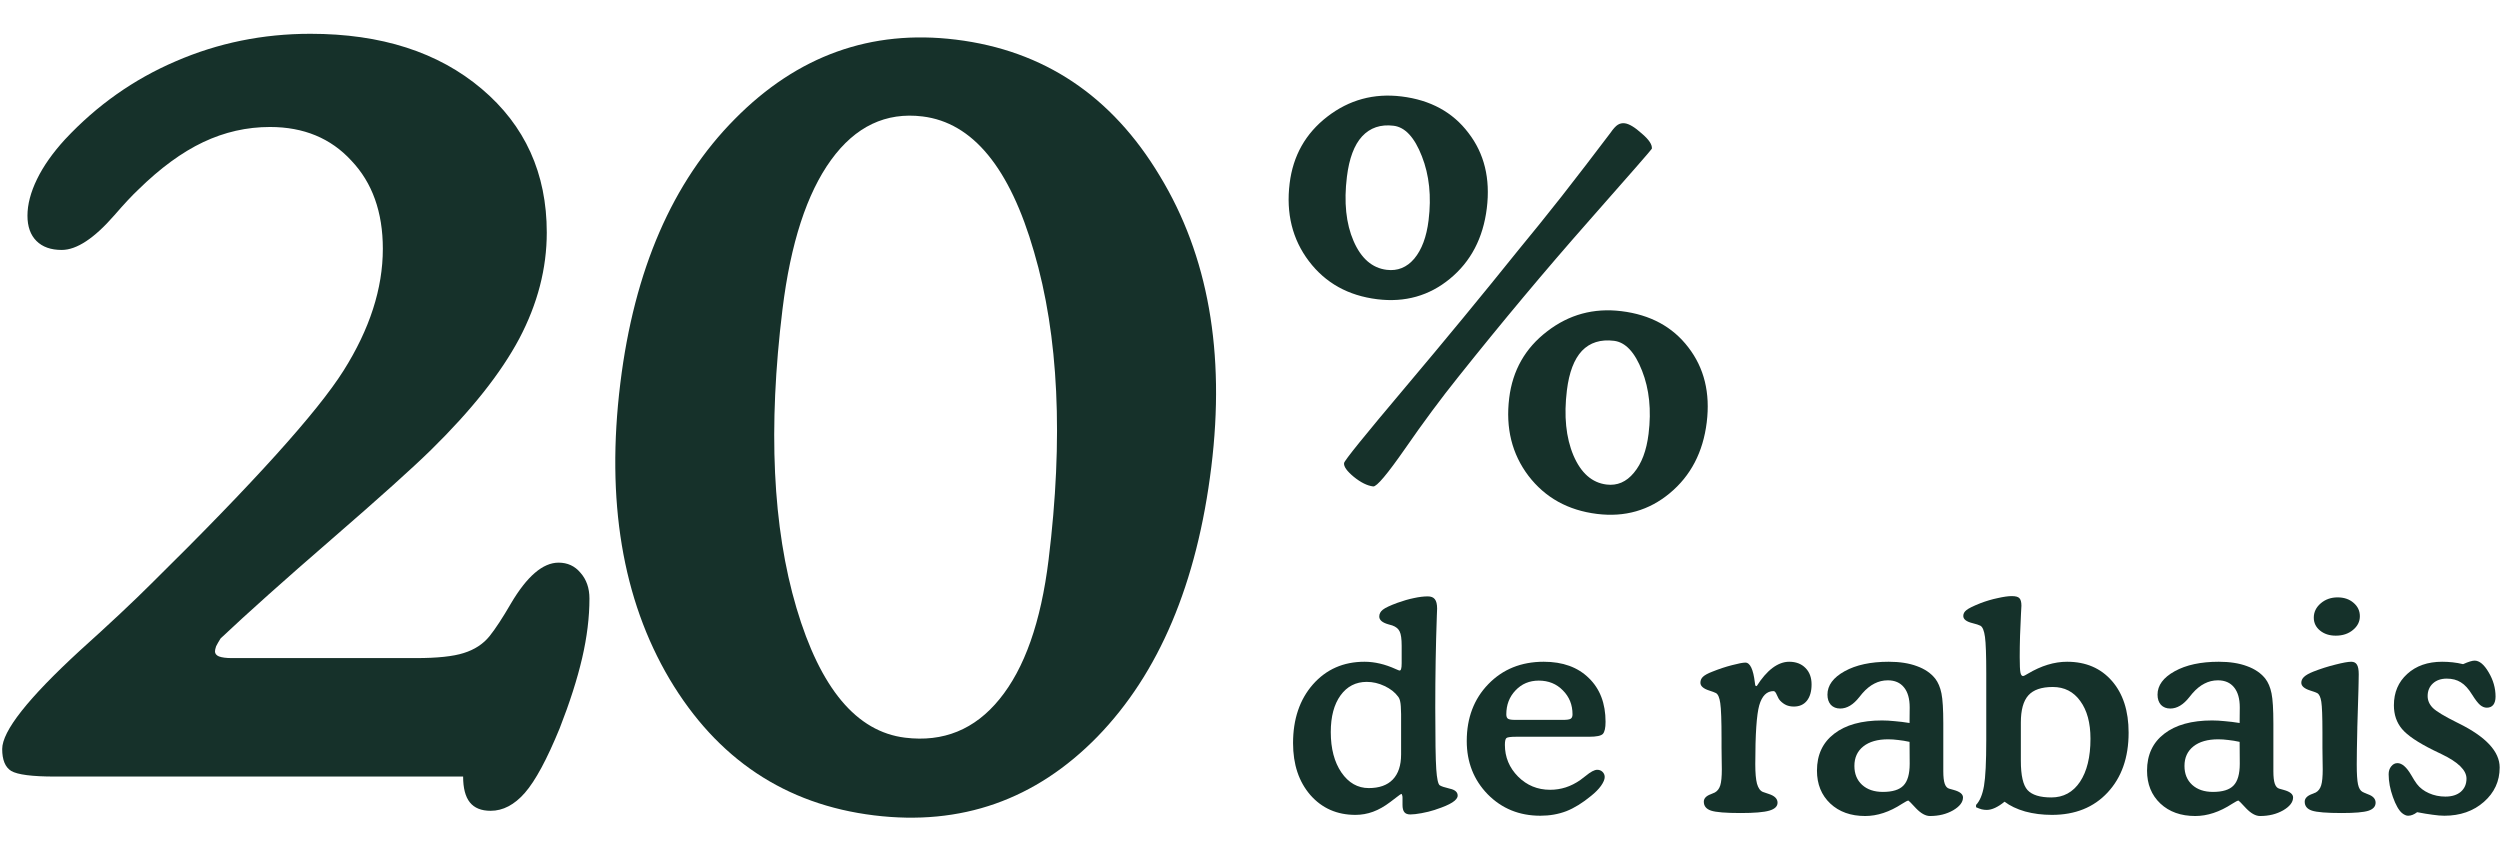
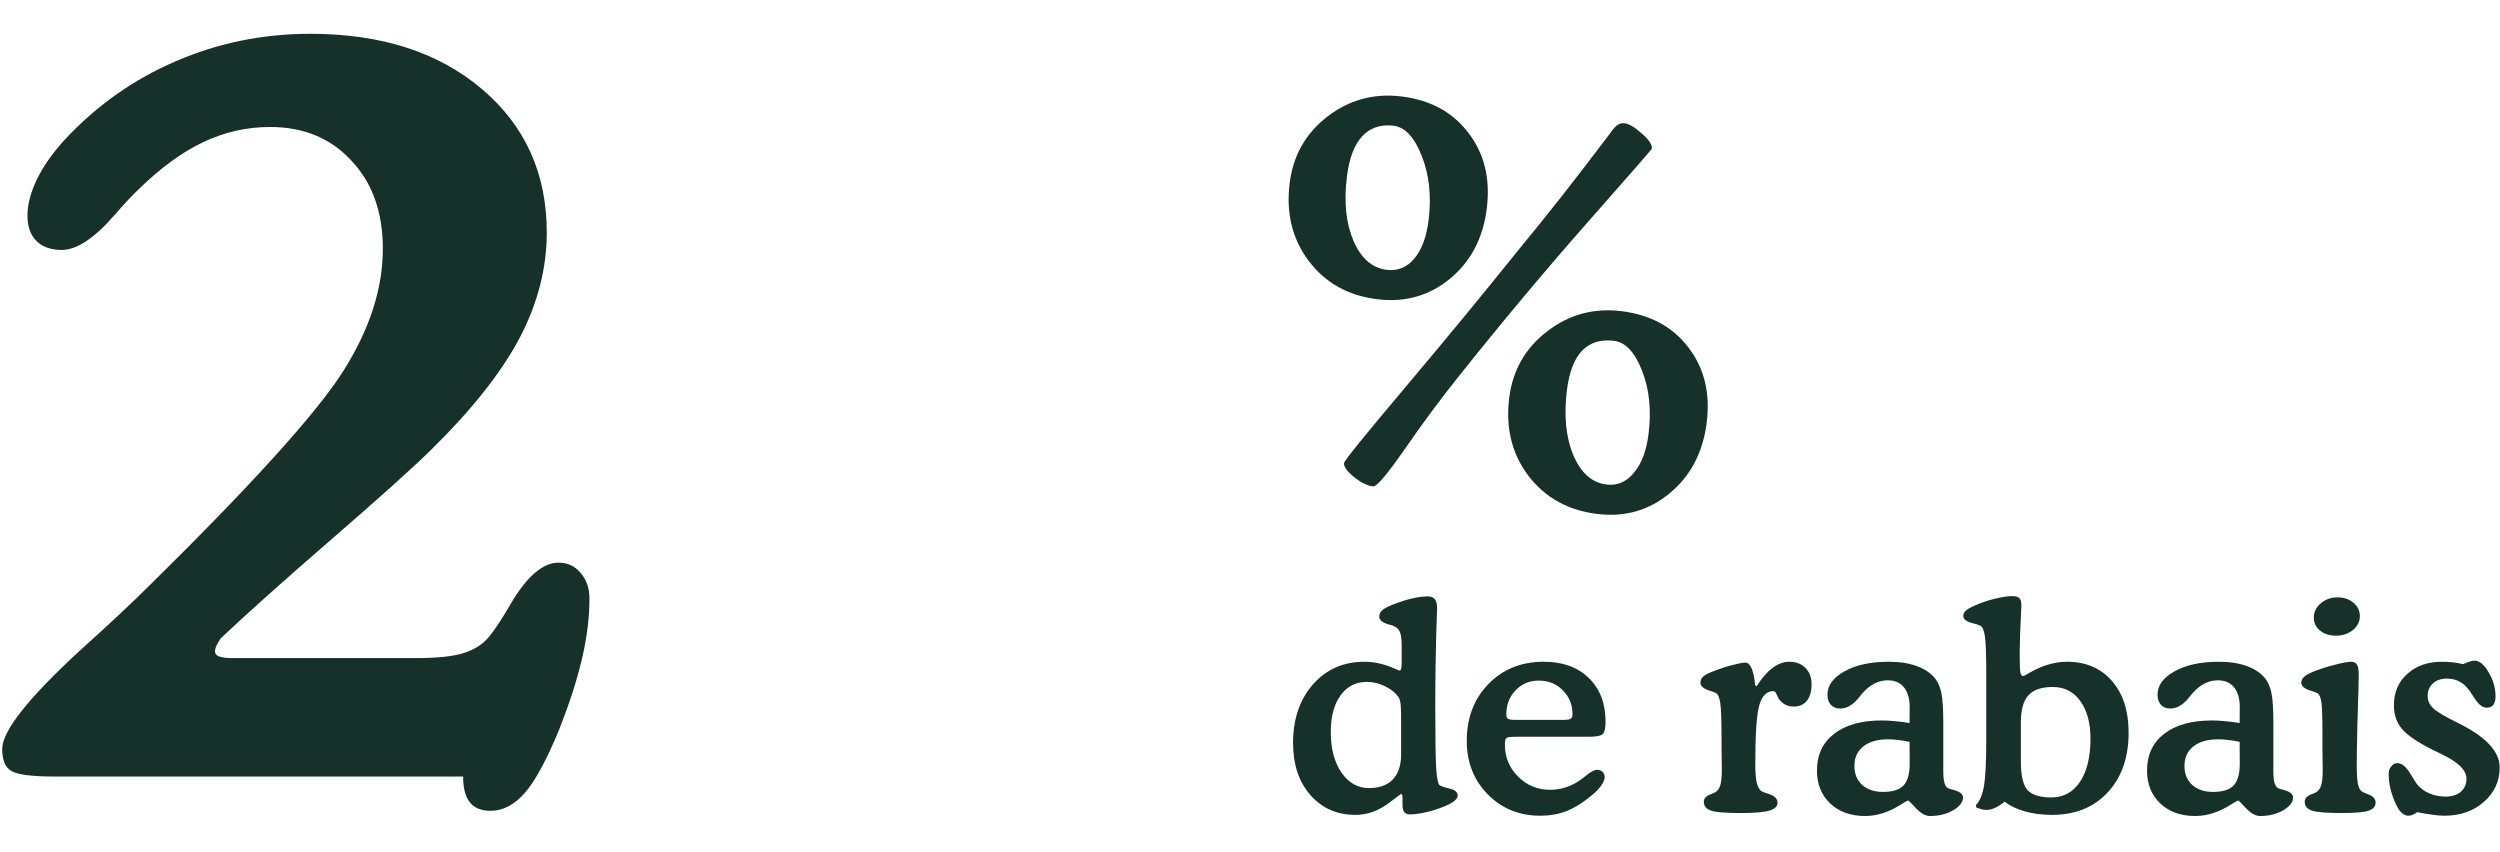
<svg xmlns="http://www.w3.org/2000/svg" width="499" height="170" viewBox="0 0 499 170" fill="none">
-   <path d="M209.298 111.722C212.277 87.458 211.308 66.969 206.389 50.255C201.556 33.474 194.142 24.47 184.147 23.243C176.822 22.343 170.735 25.236 165.886 31.921C161.038 38.607 157.804 48.549 156.183 61.75C153.278 85.403 154.209 105.268 158.973 121.343C163.738 137.419 170.965 146.051 180.655 147.241C188.286 148.178 194.564 145.618 199.49 139.562C204.501 133.439 207.771 124.159 209.298 111.722ZM123.819 76.481C126.592 53.895 134.211 36.319 146.674 23.753C159.147 11.111 173.853 5.83 190.792 7.91C208.342 10.065 221.906 19.127 231.486 35.096C241.151 50.999 244.583 70.358 241.782 93.172C238.925 116.444 231.336 134.411 219.015 147.072C206.704 159.656 191.85 164.881 174.453 162.745C156.751 160.571 143.149 151.504 133.645 135.544C124.218 119.593 120.943 99.905 123.819 76.481Z" fill="#16312A" />
-   <path d="M312.752 77.909C312.125 83.021 312.561 87.354 314.061 90.907C315.565 94.422 317.768 96.358 320.667 96.714C322.804 96.976 324.623 96.193 326.126 94.364C327.666 92.539 328.643 89.948 329.055 86.591C329.636 81.86 329.202 77.663 327.755 74C326.311 70.299 324.445 68.308 322.156 68.026C319.486 67.699 317.351 68.366 315.753 70.029C314.193 71.696 313.193 74.323 312.752 77.909ZM301.235 79.457C301.914 73.925 304.434 69.491 308.793 66.153C313.158 62.778 318.106 61.43 323.638 62.109C329.399 62.816 333.847 65.222 336.984 69.324C340.159 73.432 341.385 78.423 340.664 84.298C339.933 90.25 337.476 94.963 333.293 98.439C329.153 101.88 324.317 103.261 318.785 102.582C312.986 101.87 308.418 99.334 305.08 94.975C301.781 90.619 300.499 85.447 301.235 79.457ZM329.71 29.686C329.696 29.8 325.438 34.679 316.934 44.324C308.431 53.968 299.807 64.275 291.063 75.246C287.588 79.582 284.061 84.338 280.482 89.514C276.908 94.652 274.778 97.179 274.091 97.094C272.908 96.949 271.612 96.306 270.203 95.165C268.833 94.028 268.189 93.117 268.274 92.43C268.335 91.934 272.376 86.931 280.398 77.422C288.421 67.912 295.998 58.715 303.13 49.832C305.721 46.703 308.576 43.162 311.695 39.208C314.819 35.215 318.068 30.986 321.444 26.521C322.009 25.7 322.501 25.16 322.92 24.902C323.339 24.644 323.797 24.545 324.293 24.606C325.17 24.713 326.306 25.395 327.701 26.651C329.139 27.873 329.809 28.884 329.71 29.686ZM257.411 36.609C258.09 31.077 260.59 26.64 264.912 23.298C269.276 19.922 274.225 18.574 279.757 19.253C285.517 19.961 289.964 22.385 293.095 26.526C296.27 30.634 297.494 35.644 296.768 41.557C296.038 47.509 293.583 52.203 289.404 55.64C285.269 59.044 280.435 60.406 274.903 59.727C269.104 59.015 264.555 56.481 261.256 52.126C257.957 47.771 256.675 42.598 257.411 36.609ZM268.843 35.282C268.22 40.356 268.663 44.632 270.172 48.109C271.682 51.586 273.886 53.502 276.786 53.858C278.96 54.126 280.794 53.383 282.287 51.63C283.785 49.838 284.738 47.283 285.145 43.964C285.731 39.195 285.285 34.939 283.809 31.195C282.337 27.412 280.456 25.381 278.167 25.1C275.573 24.781 273.472 25.491 271.865 27.23C270.3 28.936 269.292 31.62 268.843 35.282Z" fill="#16312A" />
+   <path d="M312.752 77.909C312.125 83.021 312.561 87.354 314.061 90.907C315.565 94.422 317.768 96.358 320.667 96.714C322.804 96.976 324.623 96.193 326.126 94.364C327.666 92.539 328.643 89.948 329.055 86.591C329.636 81.86 329.202 77.663 327.755 74C326.311 70.299 324.445 68.308 322.156 68.026C319.486 67.699 317.351 68.366 315.753 70.029C314.193 71.696 313.193 74.323 312.752 77.909M301.235 79.457C301.914 73.925 304.434 69.491 308.793 66.153C313.158 62.778 318.106 61.43 323.638 62.109C329.399 62.816 333.847 65.222 336.984 69.324C340.159 73.432 341.385 78.423 340.664 84.298C339.933 90.25 337.476 94.963 333.293 98.439C329.153 101.88 324.317 103.261 318.785 102.582C312.986 101.87 308.418 99.334 305.08 94.975C301.781 90.619 300.499 85.447 301.235 79.457ZM329.71 29.686C329.696 29.8 325.438 34.679 316.934 44.324C308.431 53.968 299.807 64.275 291.063 75.246C287.588 79.582 284.061 84.338 280.482 89.514C276.908 94.652 274.778 97.179 274.091 97.094C272.908 96.949 271.612 96.306 270.203 95.165C268.833 94.028 268.189 93.117 268.274 92.43C268.335 91.934 272.376 86.931 280.398 77.422C288.421 67.912 295.998 58.715 303.13 49.832C305.721 46.703 308.576 43.162 311.695 39.208C314.819 35.215 318.068 30.986 321.444 26.521C322.009 25.7 322.501 25.16 322.92 24.902C323.339 24.644 323.797 24.545 324.293 24.606C325.17 24.713 326.306 25.395 327.701 26.651C329.139 27.873 329.809 28.884 329.71 29.686ZM257.411 36.609C258.09 31.077 260.59 26.64 264.912 23.298C269.276 19.922 274.225 18.574 279.757 19.253C285.517 19.961 289.964 22.385 293.095 26.526C296.27 30.634 297.494 35.644 296.768 41.557C296.038 47.509 293.583 52.203 289.404 55.64C285.269 59.044 280.435 60.406 274.903 59.727C269.104 59.015 264.555 56.481 261.256 52.126C257.957 47.771 256.675 42.598 257.411 36.609ZM268.843 35.282C268.22 40.356 268.663 44.632 270.172 48.109C271.682 51.586 273.886 53.502 276.786 53.858C278.96 54.126 280.794 53.383 282.287 51.63C283.785 49.838 284.738 47.283 285.145 43.964C285.731 39.195 285.285 34.939 283.809 31.195C282.337 27.412 280.456 25.381 278.167 25.1C275.573 24.781 273.472 25.491 271.865 27.23C270.3 28.936 269.292 31.62 268.843 35.282Z" fill="#16312A" />
  <path d="M10.972 155C6.415 155 3.501 154.626 2.231 153.879C1.036 153.132 0.438 151.676 0.438 149.509C0.438 145.923 5.593 139.386 15.903 129.899C21.879 124.52 26.66 120.037 30.246 116.451C50.566 96.43 63.341 82.273 68.571 73.981C73.8 65.688 76.415 57.583 76.415 49.664C76.415 42.343 74.323 36.478 70.139 32.07C66.031 27.588 60.614 25.347 53.891 25.347C49.259 25.347 44.814 26.355 40.556 28.372C36.297 30.39 31.965 33.565 27.557 37.898C26.361 39.018 24.793 40.699 22.85 42.94C18.816 47.572 15.305 49.888 12.317 49.888C10.15 49.888 8.469 49.29 7.274 48.095C6.079 46.9 5.481 45.219 5.481 43.052C5.481 40.811 6.116 38.383 7.386 35.768C8.656 33.154 10.524 30.502 12.989 27.812C19.339 21.014 26.698 15.822 35.065 12.236C43.507 8.575 52.471 6.745 61.959 6.745C76.079 6.745 87.472 10.405 96.137 17.727C104.803 25.048 109.136 34.61 109.136 46.414C109.136 53.586 107.306 60.646 103.645 67.593C99.985 74.466 94.12 81.862 86.052 89.781C82.317 93.442 75.705 99.381 66.218 107.599C56.73 115.816 49.334 122.428 44.03 127.433C43.656 128.031 43.357 128.554 43.133 129.002C42.984 129.45 42.909 129.787 42.909 130.011C42.909 130.459 43.17 130.795 43.693 131.019C44.291 131.243 45.15 131.355 46.271 131.355H83.026C87.285 131.355 90.46 131.019 92.552 130.347C94.718 129.674 96.436 128.554 97.706 126.985C98.902 125.491 100.321 123.324 101.965 120.486C105.177 115.032 108.352 112.305 111.49 112.305C113.283 112.305 114.739 112.978 115.86 114.322C117.055 115.667 117.653 117.385 117.653 119.477C117.653 123.212 117.167 127.172 116.196 131.355C115.225 135.539 113.731 140.208 111.714 145.363C109.174 151.563 106.858 155.859 104.766 158.25C102.674 160.64 100.396 161.836 97.93 161.836C96.063 161.836 94.681 161.275 93.784 160.155C92.888 159.034 92.439 157.316 92.439 155H10.972Z" fill="#16312A" />
  <path d="M482.463 162.112C482.142 162.357 481.831 162.537 481.529 162.65C481.246 162.763 480.954 162.82 480.652 162.82C480.463 162.82 480.265 162.773 480.057 162.678C479.85 162.584 479.642 162.452 479.435 162.282C478.793 161.735 478.189 160.669 477.623 159.084C477.057 157.499 476.774 155.98 476.774 154.528C476.774 153.905 476.944 153.386 477.284 152.971C477.623 152.537 478.039 152.32 478.529 152.32C479.435 152.32 480.35 153.113 481.274 154.697C481.727 155.49 482.104 156.084 482.406 156.48C482.991 157.254 483.793 157.867 484.812 158.32C485.831 158.773 486.925 158.999 488.095 158.999C489.397 158.999 490.425 158.678 491.18 158.037C491.934 157.377 492.312 156.499 492.312 155.405C492.312 153.745 490.661 152.122 487.359 150.537C486.642 150.198 486.076 149.924 485.661 149.716C482.586 148.188 480.51 146.783 479.435 145.5C478.359 144.217 477.822 142.641 477.822 140.773C477.822 138.207 478.708 136.123 480.482 134.519C482.255 132.896 484.576 132.085 487.444 132.085C488.142 132.085 488.84 132.123 489.538 132.198C490.236 132.274 490.934 132.396 491.632 132.566C492.179 132.321 492.642 132.142 493.019 132.028C493.396 131.915 493.698 131.859 493.925 131.859C494.887 131.859 495.821 132.632 496.726 134.179C497.651 135.726 498.113 137.349 498.113 139.047C498.113 139.745 497.962 140.292 497.66 140.688C497.359 141.066 496.925 141.255 496.359 141.255C495.906 141.255 495.462 141.075 495.028 140.717C494.594 140.339 494.076 139.67 493.472 138.707C492.736 137.5 491.972 136.66 491.18 136.189C490.406 135.698 489.472 135.453 488.378 135.453C487.227 135.453 486.302 135.774 485.604 136.415C484.906 137.057 484.557 137.896 484.557 138.934C484.557 139.821 484.906 140.613 485.604 141.311C486.321 142.009 487.915 142.971 490.387 144.198L490.727 144.368C496.198 147.066 498.934 150.009 498.934 153.197C498.934 155.933 497.877 158.226 495.764 160.075C493.67 161.905 491.047 162.82 487.897 162.82C487.236 162.82 486.453 162.754 485.548 162.622C484.661 162.508 483.633 162.339 482.463 162.112Z" fill="#15312A" />
  <path d="M470.52 145.188V145.358C470.444 148.641 470.407 151.056 470.407 152.603C470.407 154.471 470.492 155.792 470.661 156.565C470.831 157.339 471.133 157.839 471.567 158.065C471.812 158.197 472.18 158.358 472.671 158.546C473.671 158.905 474.171 159.461 474.171 160.216C474.171 160.971 473.69 161.509 472.727 161.829C471.765 162.131 470.001 162.282 467.435 162.282C464.435 162.282 462.445 162.122 461.464 161.801C460.501 161.48 460.02 160.886 460.02 160.018C460.02 159.358 460.501 158.848 461.464 158.49C461.822 158.358 462.077 158.254 462.228 158.178C462.737 157.895 463.096 157.424 463.303 156.763C463.511 156.103 463.615 155.028 463.615 153.537C463.615 153.179 463.605 152.518 463.586 151.556C463.567 150.594 463.558 149.801 463.558 149.179V146.122C463.558 143.028 463.482 141.009 463.332 140.066C463.181 139.123 462.907 138.547 462.511 138.34C462.209 138.189 461.747 138.019 461.124 137.83C459.935 137.453 459.341 136.934 459.341 136.274C459.341 135.84 459.52 135.453 459.879 135.113C460.256 134.755 460.869 134.406 461.718 134.066C463.209 133.481 464.69 133.01 466.162 132.651C467.633 132.274 468.68 132.085 469.303 132.085C469.831 132.085 470.209 132.274 470.435 132.651C470.68 133.028 470.803 133.67 470.803 134.576C470.803 135.293 470.794 135.877 470.775 136.33C470.775 136.783 470.765 137.226 470.746 137.66L470.52 145.188ZM461.832 123.284C461.832 122.17 462.294 121.218 463.218 120.425C464.143 119.633 465.265 119.237 466.586 119.237C467.869 119.237 468.926 119.595 469.756 120.312C470.605 121.029 471.029 121.925 471.029 123.001C471.029 124.076 470.567 124.991 469.643 125.746C468.737 126.5 467.596 126.878 466.218 126.878C464.954 126.878 463.907 126.538 463.077 125.859C462.247 125.18 461.832 124.321 461.832 123.284Z" fill="#15312A" />
  <path d="M453.766 153.933C453.766 155.047 453.86 155.877 454.049 156.424C454.238 156.971 454.53 157.301 454.926 157.414C455.153 157.49 455.454 157.575 455.832 157.669C457.077 158.009 457.7 158.509 457.7 159.169C457.7 160.112 457.039 160.971 455.719 161.744C454.398 162.499 452.86 162.876 451.106 162.876C450.238 162.876 449.313 162.367 448.332 161.348C447.37 160.311 446.86 159.792 446.804 159.792C446.634 159.792 446.21 160.009 445.53 160.443C443.04 162.065 440.587 162.876 438.172 162.876C435.304 162.876 432.984 162.046 431.21 160.386C429.437 158.707 428.55 156.518 428.55 153.82C428.55 150.669 429.691 148.217 431.974 146.462C434.257 144.688 437.446 143.802 441.54 143.802C442.313 143.802 443.153 143.849 444.059 143.943C444.983 144.019 445.974 144.141 447.03 144.311L447.059 141.198C447.059 139.462 446.681 138.132 445.927 137.208C445.172 136.264 444.096 135.793 442.7 135.793C441.738 135.793 440.842 136.01 440.012 136.444C439.182 136.859 438.38 137.51 437.606 138.396C437.455 138.566 437.248 138.821 436.983 139.16C435.795 140.67 434.531 141.424 433.191 141.424C432.418 141.424 431.795 141.179 431.323 140.689C430.871 140.179 430.644 139.5 430.644 138.651C430.644 136.802 431.786 135.245 434.069 133.981C436.351 132.717 439.285 132.085 442.87 132.085C445.059 132.085 446.936 132.378 448.502 132.963C450.068 133.529 451.285 134.359 452.153 135.453C452.738 136.208 453.153 137.189 453.398 138.396C453.643 139.604 453.766 141.613 453.766 144.424V153.933ZM447.03 148.075C446.257 147.905 445.511 147.783 444.795 147.707C444.078 147.613 443.398 147.566 442.757 147.566C440.644 147.566 438.993 148.037 437.804 148.981C436.616 149.924 436.021 151.226 436.021 152.886C436.021 154.452 436.531 155.707 437.55 156.65C438.587 157.594 439.974 158.065 441.71 158.065C443.634 158.065 445.002 157.641 445.813 156.792C446.643 155.943 447.059 154.49 447.059 152.433L447.03 148.075Z" fill="#15312A" />
  <path d="M400.108 160.018C399.466 160.546 398.843 160.952 398.24 161.235C397.636 161.518 397.079 161.66 396.57 161.66C396.23 161.66 395.891 161.622 395.551 161.546C395.212 161.452 394.834 161.31 394.419 161.122V160.669C395.174 159.877 395.702 158.612 396.004 156.877C396.306 155.141 396.457 152.094 396.457 147.736V141.198V134.406C396.457 130.783 396.372 128.359 396.202 127.133C396.032 125.887 395.73 125.142 395.296 124.897C394.957 124.727 394.438 124.557 393.74 124.387C392.495 124.086 391.872 123.604 391.872 122.944C391.872 122.491 392.08 122.104 392.495 121.784C392.891 121.444 393.825 120.982 395.296 120.397C396.428 119.963 397.579 119.623 398.749 119.378C399.919 119.114 400.853 118.982 401.551 118.982C402.324 118.982 402.834 119.123 403.079 119.406C403.343 119.671 403.475 120.171 403.475 120.906C403.475 121.095 403.447 121.623 403.39 122.491C403.221 125.567 403.136 128.453 403.136 131.151C403.136 132.736 403.183 133.764 403.277 134.236C403.372 134.708 403.551 134.944 403.815 134.944C403.928 134.944 404.249 134.783 404.777 134.462C407.437 132.878 410.041 132.085 412.588 132.085C416.324 132.085 419.305 133.359 421.531 135.906C423.758 138.453 424.871 141.896 424.871 146.236C424.871 151.198 423.475 155.179 420.682 158.179C417.909 161.16 414.201 162.65 409.56 162.65C407.654 162.65 405.872 162.424 404.211 161.971C402.57 161.499 401.202 160.848 400.108 160.018ZM403.362 144.198V151.867C403.362 154.773 403.806 156.716 404.692 157.697C405.598 158.678 407.183 159.169 409.447 159.169C411.862 159.169 413.767 158.131 415.164 156.056C416.56 153.962 417.258 151.094 417.258 147.453C417.258 144.283 416.579 141.773 415.22 139.925C413.881 138.057 412.051 137.123 409.73 137.123C407.485 137.123 405.862 137.679 404.862 138.792C403.862 139.906 403.362 141.707 403.362 144.198Z" fill="#15312A" />
  <path d="M387.882 153.933C387.882 155.047 387.976 155.877 388.165 156.424C388.353 156.971 388.646 157.301 389.042 157.414C389.268 157.49 389.57 157.575 389.948 157.669C391.193 158.009 391.815 158.509 391.815 159.169C391.815 160.112 391.155 160.971 389.834 161.744C388.514 162.499 386.976 162.876 385.221 162.876C384.353 162.876 383.429 162.367 382.448 161.348C381.486 160.311 380.976 159.792 380.92 159.792C380.75 159.792 380.325 160.009 379.646 160.443C377.156 162.065 374.703 162.876 372.288 162.876C369.42 162.876 367.099 162.046 365.326 160.386C363.552 158.707 362.666 156.518 362.666 153.82C362.666 150.669 363.807 148.217 366.09 146.462C368.373 144.688 371.562 143.802 375.656 143.802C376.429 143.802 377.269 143.849 378.174 143.943C379.099 144.019 380.089 144.141 381.146 144.311L381.174 141.198C381.174 139.462 380.797 138.132 380.042 137.208C379.288 136.264 378.212 135.793 376.816 135.793C375.854 135.793 374.958 136.01 374.127 136.444C373.297 136.859 372.495 137.51 371.722 138.396C371.571 138.566 371.363 138.821 371.099 139.16C369.911 140.67 368.647 141.424 367.307 141.424C366.533 141.424 365.911 141.179 365.439 140.689C364.986 140.179 364.76 139.5 364.76 138.651C364.76 136.802 365.901 135.245 368.184 133.981C370.467 132.717 373.401 132.085 376.986 132.085C379.174 132.085 381.052 132.378 382.618 132.963C384.184 133.529 385.401 134.359 386.269 135.453C386.853 136.208 387.268 137.189 387.514 138.396C387.759 139.604 387.882 141.613 387.882 144.424V153.933ZM381.146 148.075C380.373 147.905 379.627 147.783 378.91 147.707C378.193 147.613 377.514 147.566 376.873 147.566C374.76 147.566 373.109 148.037 371.92 148.981C370.731 149.924 370.137 151.226 370.137 152.886C370.137 154.452 370.646 155.707 371.665 156.65C372.703 157.594 374.09 158.065 375.826 158.065C377.75 158.065 379.118 157.641 379.929 156.792C380.759 155.943 381.174 154.49 381.174 152.433L381.146 148.075Z" fill="#15312A" />
  <path d="M350.355 136.84L350.638 136.953C351.638 135.368 352.685 134.161 353.779 133.33C354.892 132.5 356.006 132.085 357.119 132.085C358.477 132.085 359.562 132.5 360.373 133.33C361.185 134.142 361.59 135.236 361.59 136.613C361.59 137.991 361.279 139.075 360.656 139.868C360.034 140.641 359.166 141.028 358.053 141.028C357.505 141.028 357.005 140.934 356.553 140.745C356.1 140.538 355.694 140.245 355.336 139.868C355.09 139.604 354.864 139.217 354.657 138.708C354.449 138.198 354.232 137.943 354.006 137.943C352.647 137.943 351.694 138.887 351.147 140.774C350.619 142.641 350.355 146.566 350.355 152.547C350.355 154.264 350.468 155.556 350.694 156.424C350.94 157.292 351.326 157.839 351.855 158.065C352.138 158.179 352.525 158.311 353.015 158.462C354.204 158.839 354.798 159.424 354.798 160.216C354.798 160.952 354.251 161.48 353.157 161.801C352.062 162.122 350.157 162.282 347.44 162.282C344.459 162.282 342.487 162.122 341.525 161.801C340.563 161.48 340.082 160.886 340.082 160.018C340.082 159.358 340.553 158.858 341.497 158.518C341.874 158.367 342.138 158.254 342.289 158.179C342.798 157.896 343.157 157.424 343.365 156.763C343.572 156.103 343.676 155.028 343.676 153.537C343.676 153.179 343.666 152.518 343.648 151.556C343.629 150.594 343.619 149.801 343.619 149.179V147.453C343.619 143.811 343.534 141.443 343.365 140.349C343.214 139.255 342.931 138.585 342.515 138.34C342.214 138.189 341.761 138.019 341.157 137.83C339.987 137.453 339.402 136.934 339.402 136.274C339.402 135.802 339.572 135.406 339.912 135.085C340.27 134.745 340.893 134.406 341.78 134.066C343.138 133.519 344.449 133.085 345.713 132.764C346.996 132.425 347.883 132.255 348.374 132.255C349.317 132.255 349.949 133.585 350.27 136.245C350.308 136.51 350.336 136.708 350.355 136.84Z" fill="#15312A" />
  <path d="M303.036 147.056H302.64C301.545 147.056 300.894 147.141 300.687 147.311C300.479 147.481 300.376 147.934 300.376 148.669C300.376 151.122 301.253 153.235 303.008 155.009C304.762 156.763 306.894 157.641 309.404 157.641C310.479 157.641 311.517 157.48 312.517 157.16C313.517 156.839 314.488 156.348 315.432 155.688C315.696 155.499 316.054 155.226 316.507 154.867C317.488 154.056 318.252 153.65 318.799 153.65C319.233 153.65 319.592 153.792 319.875 154.075C320.158 154.358 320.299 154.698 320.299 155.094C320.299 155.565 320.054 156.15 319.564 156.848C319.073 157.528 318.413 158.197 317.582 158.858C315.866 160.273 314.215 161.292 312.63 161.914C311.045 162.518 309.319 162.82 307.451 162.82C303.262 162.82 299.762 161.395 296.951 158.546C294.159 155.679 292.763 152.132 292.763 147.905C292.763 143.302 294.197 139.519 297.064 136.557C299.951 133.576 303.64 132.085 308.13 132.085C311.922 132.085 314.922 133.17 317.13 135.34C319.356 137.491 320.469 140.406 320.469 144.085C320.469 145.292 320.29 146.094 319.931 146.49C319.573 146.868 318.658 147.056 317.186 147.056H303.036ZM302.442 143.689H312.007C312.762 143.689 313.262 143.613 313.507 143.462C313.752 143.311 313.875 143.019 313.875 142.585C313.875 140.679 313.234 139.085 311.951 137.802C310.687 136.5 309.083 135.849 307.139 135.849C305.272 135.849 303.725 136.5 302.498 137.802C301.272 139.085 300.659 140.679 300.659 142.585C300.659 143.019 300.772 143.311 300.998 143.462C301.225 143.613 301.706 143.689 302.442 143.689Z" fill="#15312A" />
  <path d="M279.942 160.669V159.225C279.942 158.999 279.914 158.82 279.858 158.688C279.82 158.537 279.773 158.461 279.716 158.461C279.641 158.461 279.339 158.669 278.81 159.084C278.301 159.48 277.867 159.81 277.509 160.074C276.339 160.961 275.188 161.612 274.056 162.027C272.924 162.442 271.754 162.65 270.547 162.65C266.867 162.65 263.868 161.329 261.547 158.688C259.245 156.027 258.094 152.575 258.094 148.33C258.094 143.537 259.415 139.632 262.056 136.613C264.717 133.594 268.15 132.085 272.358 132.085C274.377 132.085 276.461 132.576 278.612 133.557C279.027 133.745 279.273 133.84 279.348 133.84C279.499 133.84 279.603 133.736 279.659 133.528C279.735 133.321 279.773 132.934 279.773 132.368V128.915C279.773 127.538 279.641 126.585 279.376 126.057C279.131 125.51 278.641 125.104 277.905 124.84C277.716 124.783 277.452 124.708 277.112 124.614C275.905 124.274 275.301 123.755 275.301 123.057C275.301 122.529 275.537 122.076 276.009 121.699C276.48 121.321 277.461 120.859 278.952 120.312C280.103 119.897 281.188 119.585 282.207 119.378C283.244 119.152 284.169 119.038 284.98 119.038C285.64 119.038 286.112 119.227 286.395 119.604C286.697 119.982 286.848 120.604 286.848 121.472C286.848 121.623 286.829 122.123 286.791 122.972C286.584 128.802 286.48 134.877 286.48 141.198C286.48 147.518 286.546 151.631 286.678 153.537C286.81 155.424 287.037 156.49 287.357 156.735C287.659 156.943 288.329 157.169 289.367 157.414C290.423 157.641 290.951 158.103 290.951 158.801C290.951 159.707 289.527 160.622 286.678 161.546L286.367 161.659C285.555 161.923 284.678 162.14 283.735 162.31C282.81 162.48 282.065 162.565 281.499 162.565C280.952 162.565 280.556 162.414 280.31 162.112C280.065 161.81 279.942 161.329 279.942 160.669ZM279.659 150.594V142.528C279.641 141.32 279.584 140.509 279.49 140.094C279.414 139.66 279.273 139.311 279.065 139.047C278.424 138.179 277.518 137.472 276.348 136.924C275.197 136.377 274.018 136.104 272.811 136.104C270.622 136.104 268.877 137 267.575 138.792C266.273 140.585 265.622 143.028 265.622 146.122C265.622 149.424 266.33 152.113 267.745 154.188C269.179 156.263 270.999 157.301 273.207 157.301C275.301 157.301 276.895 156.735 277.99 155.603C279.103 154.452 279.659 152.782 279.659 150.594Z" fill="#15312A" />
</svg>